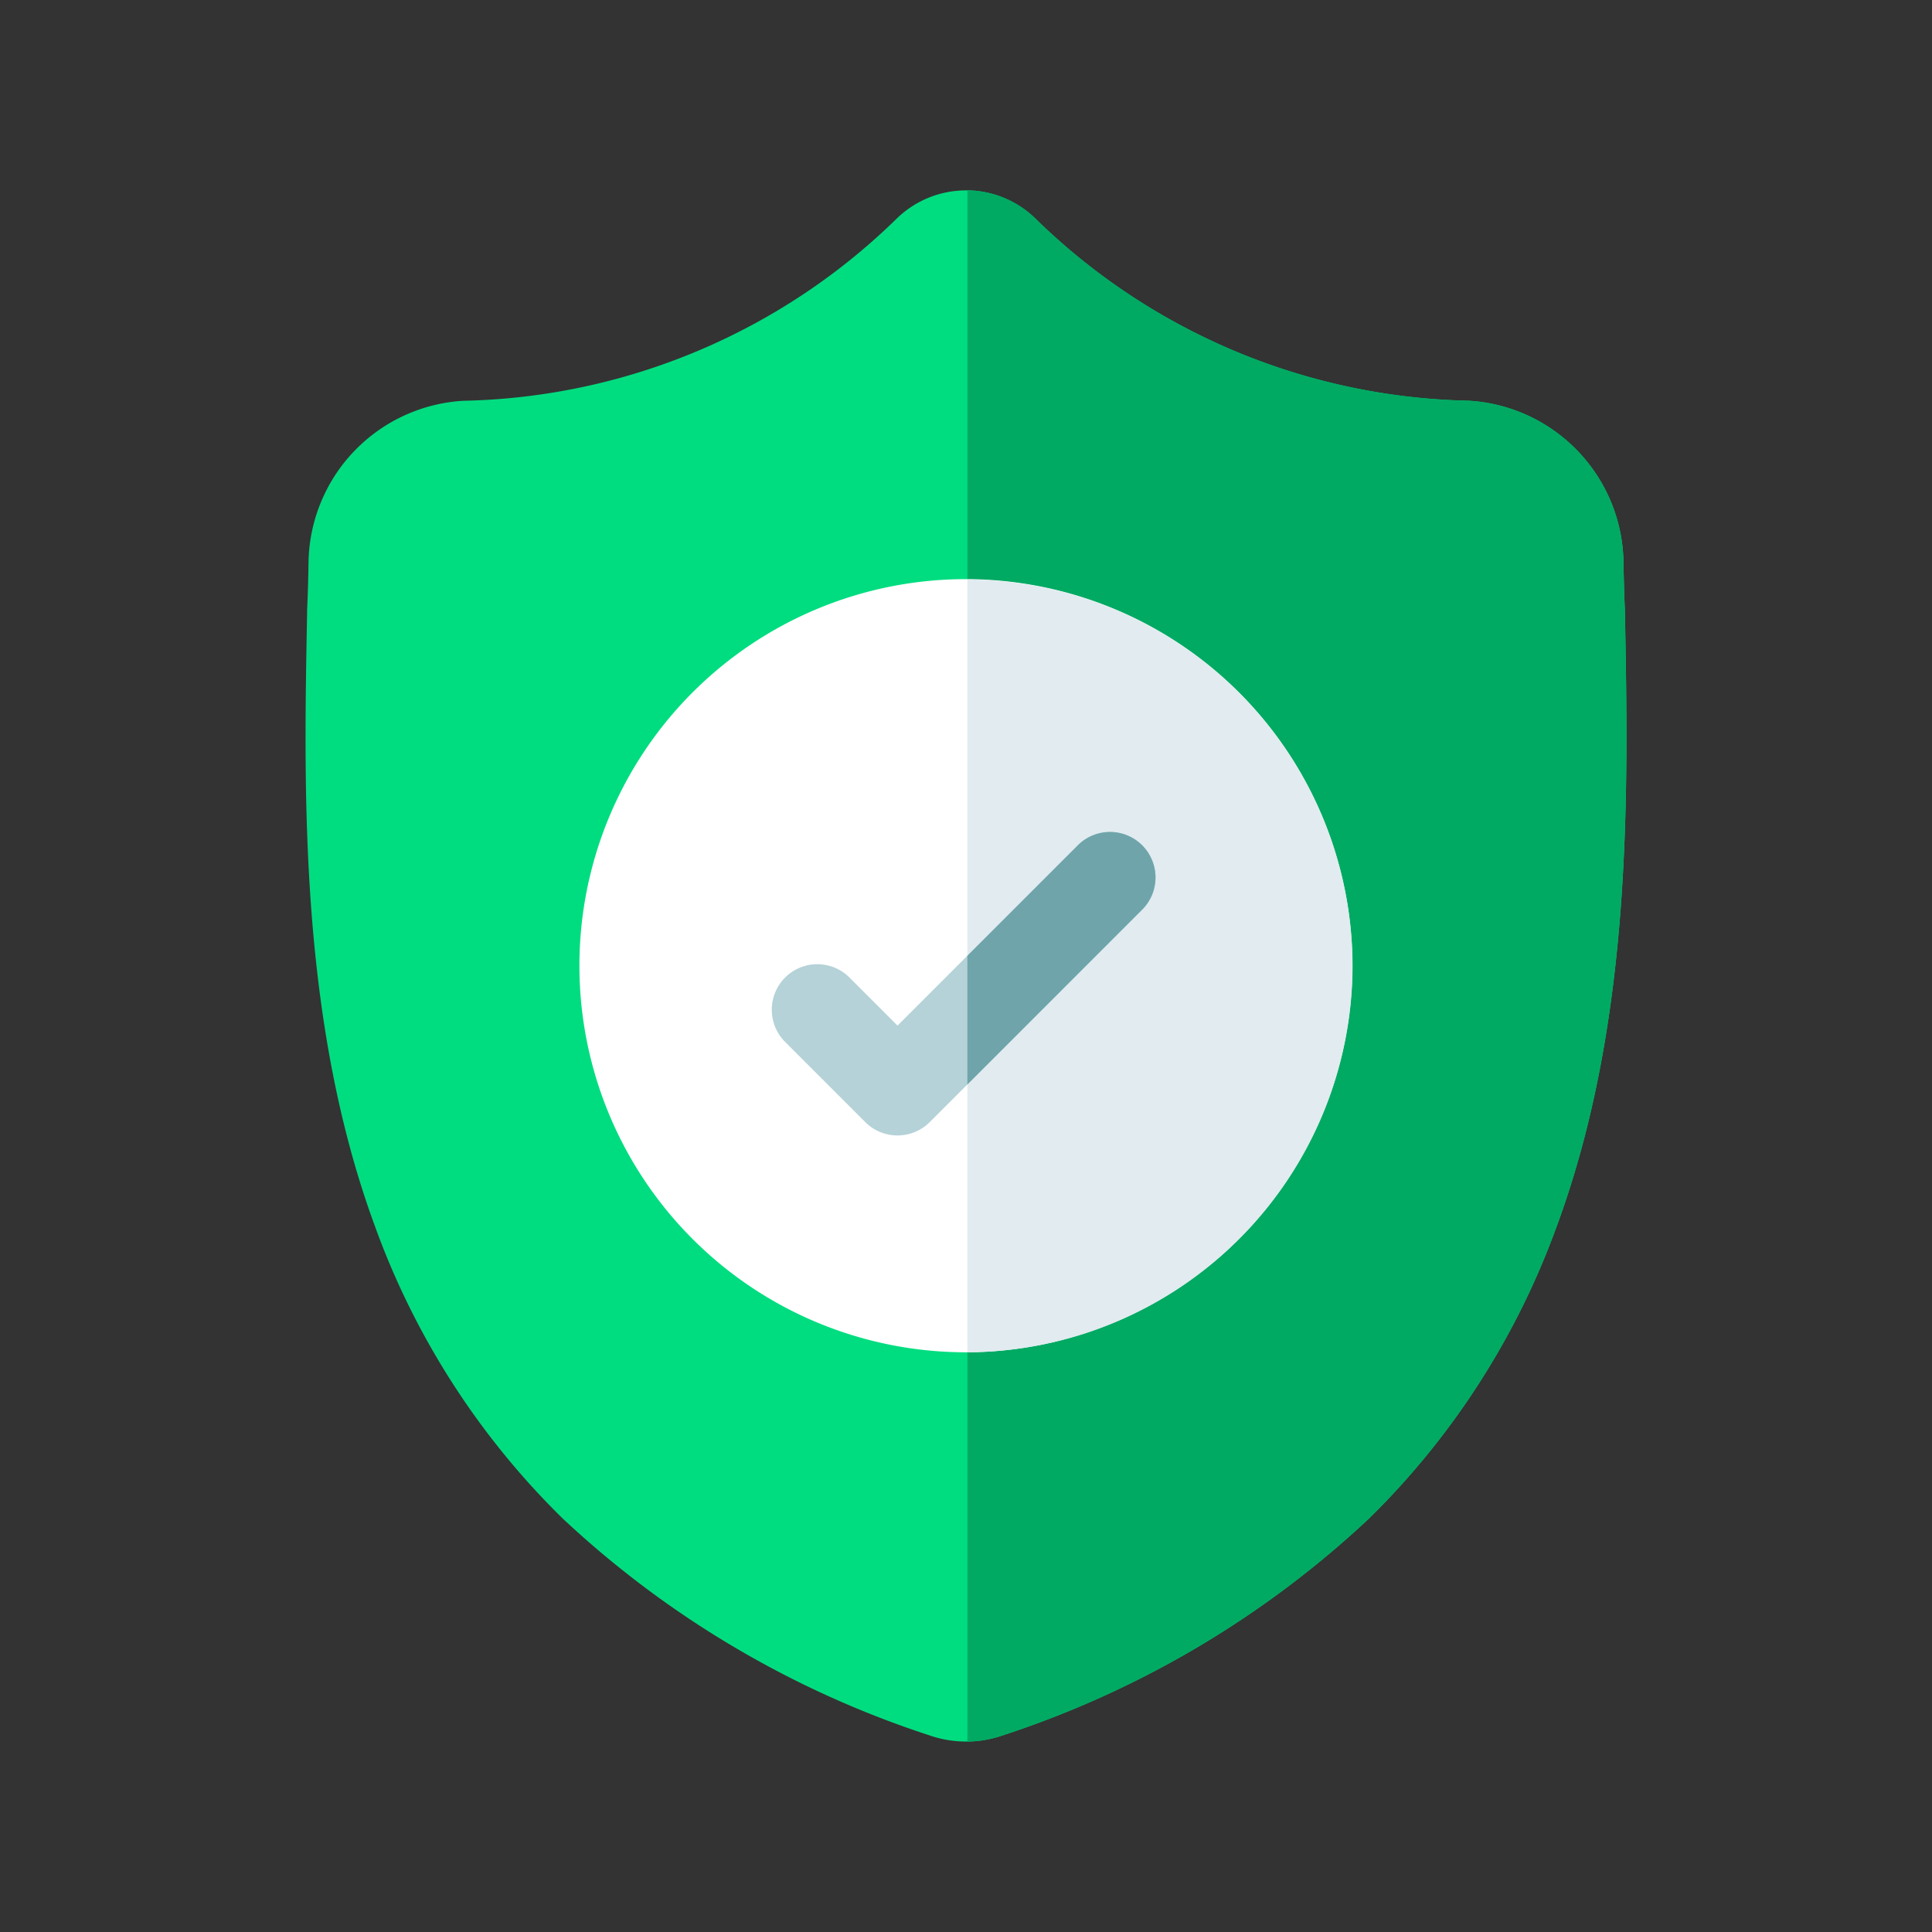
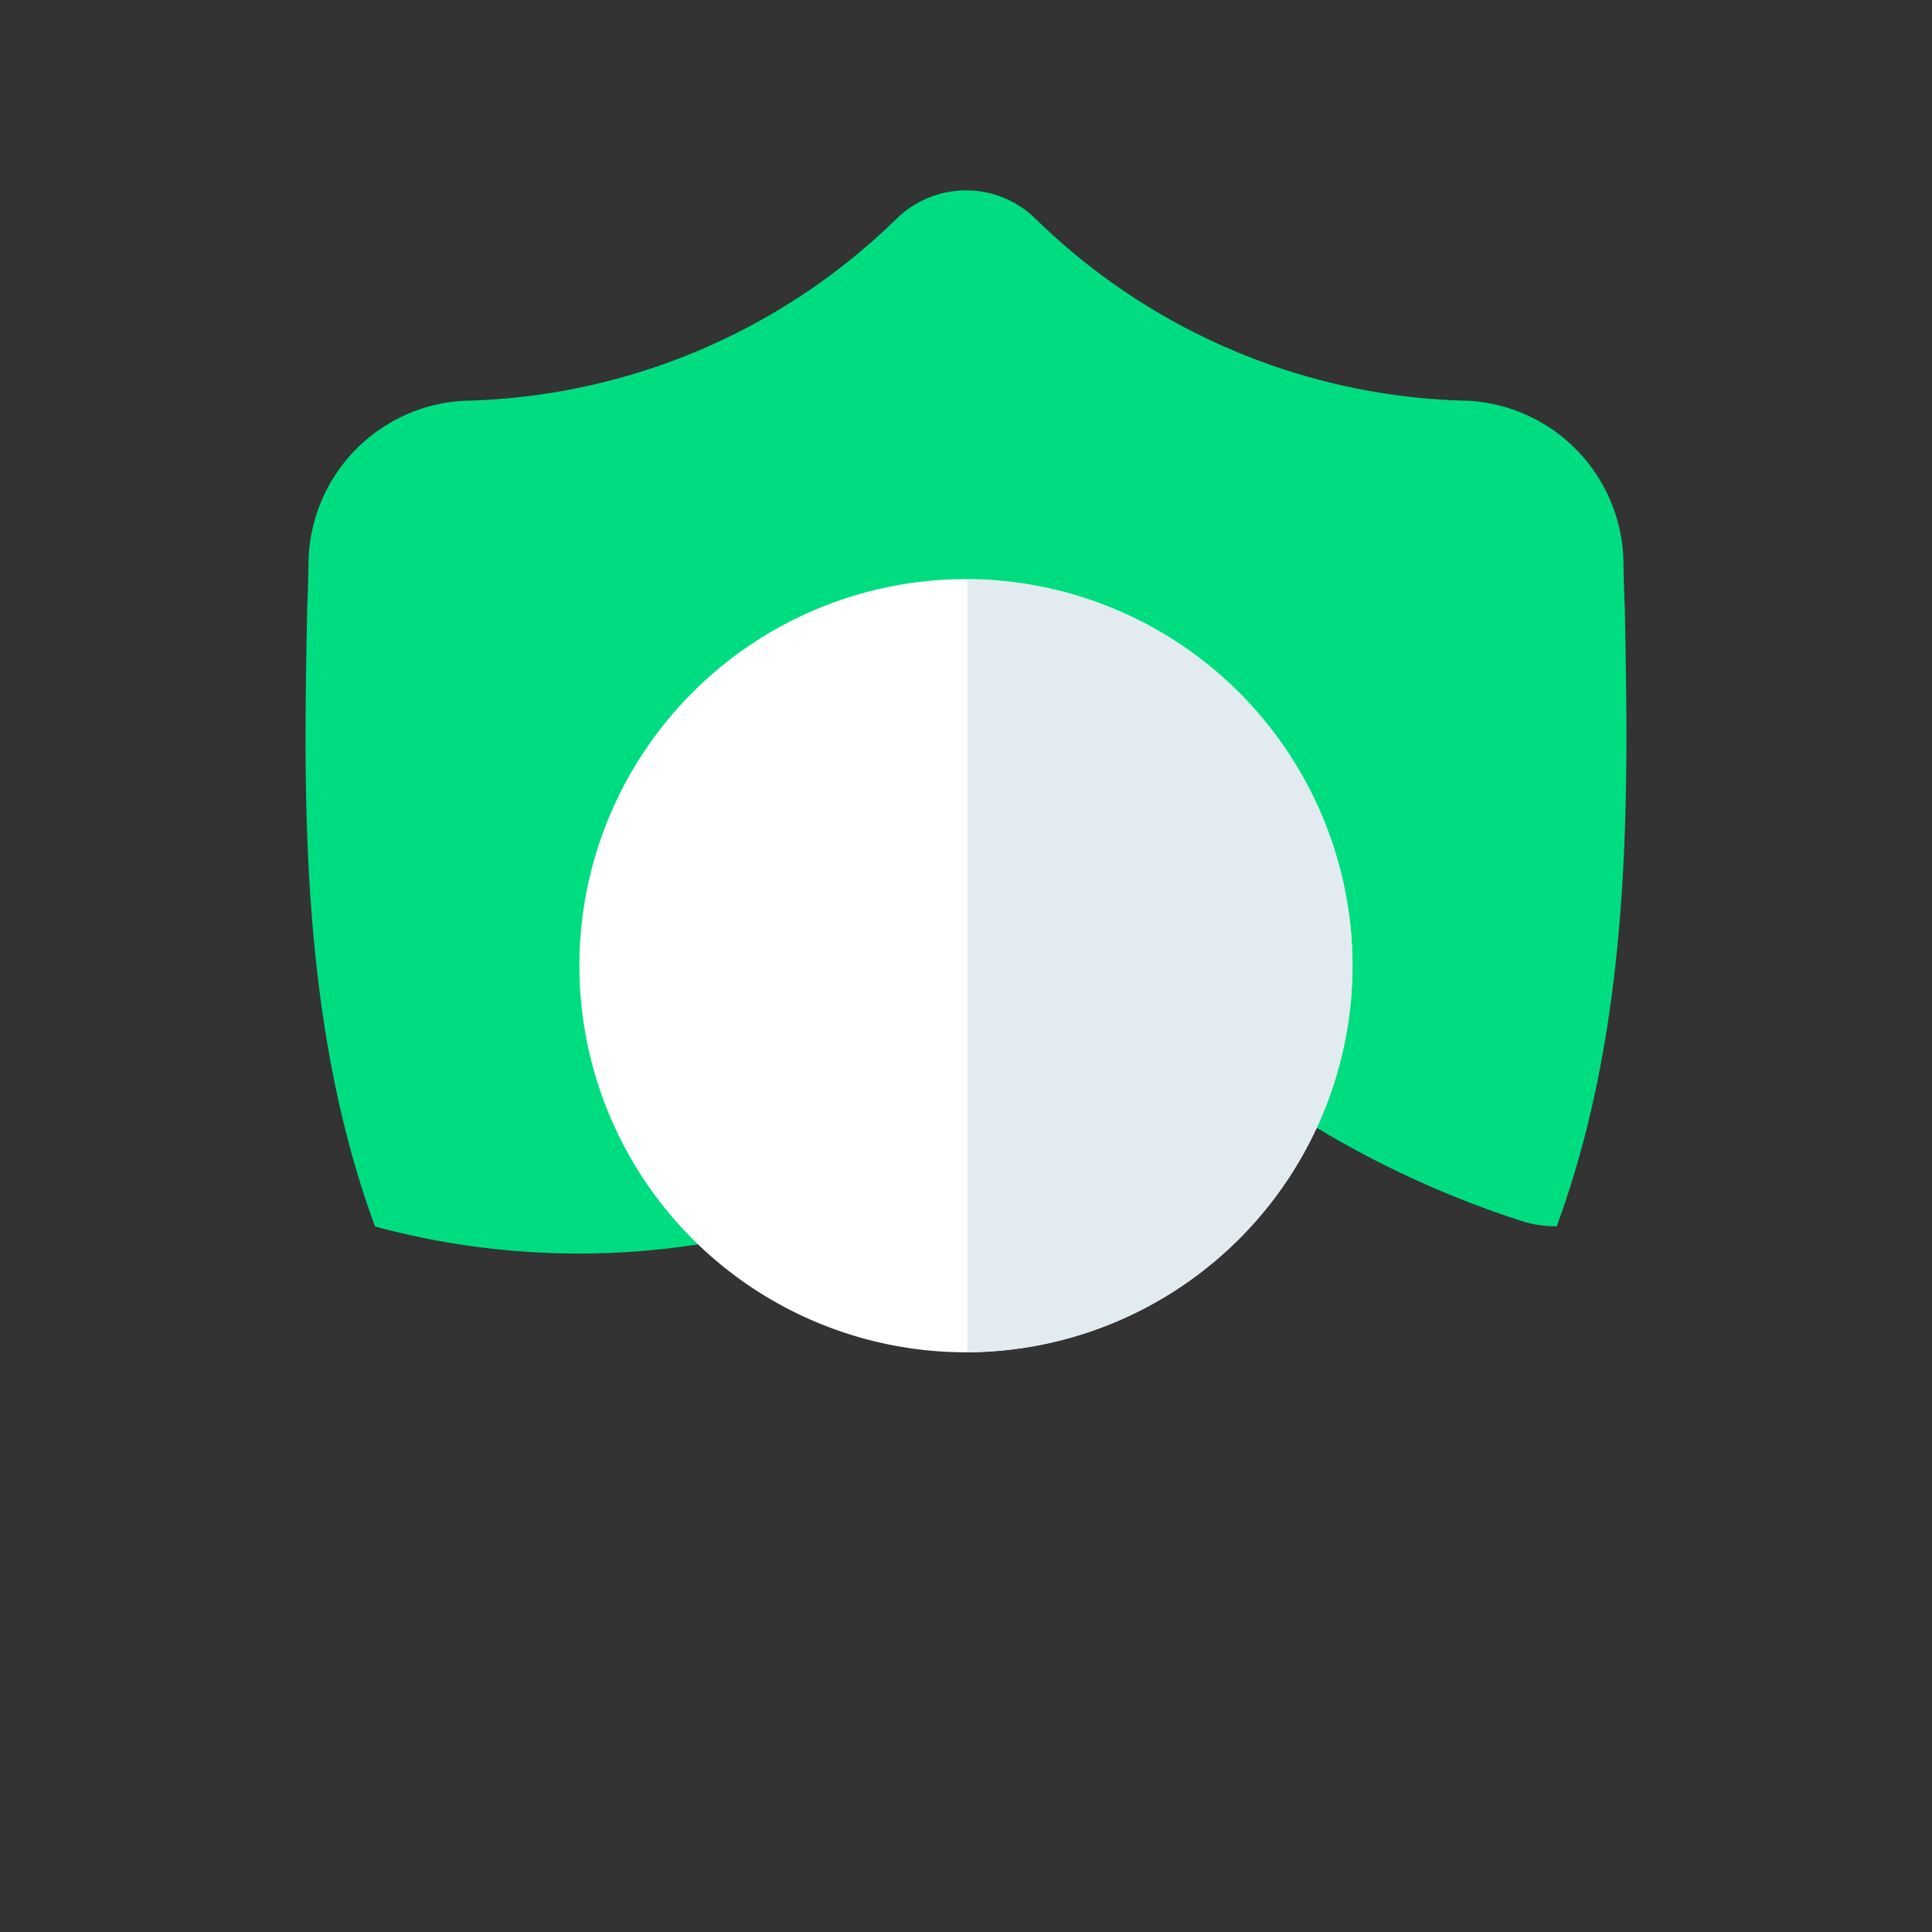
<svg xmlns="http://www.w3.org/2000/svg" width="52" height="52" viewBox="0 0 52 52">
  <rect x="0" y="0" width="52" height="52" fill="#333333" stroke="none" />
  <g id="sol-a-3" transform="translate(-1140 -72)">
    <rect id="hire-decicate-dec-img-1" width="52" height="52" transform="translate(1140 72)" fill="none" />
    <g id="Group_79004" data-name="Group 79004" transform="translate(1147.724 77.125)">
-       <path id="Path_42325" data-name="Path 42325" d="M34.174,27.88a21.064,21.064,0,0,1-5.045,7.859,26.407,26.407,0,0,1-9.859,5.841,3.017,3.017,0,0,1-.958.169h-.036a3.065,3.065,0,0,1-.588-.058,3.172,3.172,0,0,1-.4-.11,26.4,26.4,0,0,1-9.87-5.838A21.021,21.021,0,0,1,2.37,27.886C.333,22.356.449,16.265.542,11.37l0-.075c.019-.4.031-.829.038-1.3A4.425,4.425,0,0,1,4.748,5.662,17.171,17.171,0,0,0,16.434.736l.028-.026a2.674,2.674,0,0,1,3.631,0l.027.026A17.173,17.173,0,0,0,31.806,5.662,4.425,4.425,0,0,1,35.972,10c.007.472.019.9.038,1.3v.032c.093,4.9.208,11.008-1.837,16.553Zm0,0" transform="translate(0 0)" fill="#00dd80" />
-       <path id="Path_42326" data-name="Path 42326" d="M234.811,27.883a21.064,21.064,0,0,1-5.045,7.859,26.406,26.406,0,0,1-9.859,5.841,3.016,3.016,0,0,1-.958.169V0a2.678,2.678,0,0,1,1.78.71l.027.026a17.173,17.173,0,0,0,11.687,4.926A4.425,4.425,0,0,1,236.609,10c.007.472.019.9.038,1.3v.032C236.74,16.234,236.856,22.337,234.811,27.883Zm0,0" transform="translate(-200.636 -0.003)" fill="#00aa63" />
+       <path id="Path_42325" data-name="Path 42325" d="M34.174,27.88h-.036a3.065,3.065,0,0,1-.588-.058,3.172,3.172,0,0,1-.4-.11,26.4,26.4,0,0,1-9.87-5.838A21.021,21.021,0,0,1,2.37,27.886C.333,22.356.449,16.265.542,11.37l0-.075c.019-.4.031-.829.038-1.3A4.425,4.425,0,0,1,4.748,5.662,17.171,17.171,0,0,0,16.434.736l.028-.026a2.674,2.674,0,0,1,3.631,0l.027.026A17.173,17.173,0,0,0,31.806,5.662,4.425,4.425,0,0,1,35.972,10c.007.472.019.9.038,1.3v.032c.093,4.9.208,11.008-1.837,16.553Zm0,0" transform="translate(0 0)" fill="#00dd80" />
      <path id="Path_42327" data-name="Path 42327" d="M111.7,138.8a10.418,10.418,0,0,1-10.368,10.4H101.3a10.4,10.4,0,1,1,0-20.81h.037A10.418,10.418,0,0,1,111.7,138.8Zm0,0" transform="translate(-83.024 -117.928)" fill="#fff" />
      <path id="Path_42328" data-name="Path 42328" d="M229.317,138.8a10.418,10.418,0,0,1-10.368,10.4V128.4A10.418,10.418,0,0,1,229.317,138.8Zm0,0" transform="translate(-200.636 -117.928)" fill="#e1ebf0" />
-       <path id="Path_42329" data-name="Path 42329" d="M164.145,214.071l-4.686,4.687-1.013,1.013a1.226,1.226,0,0,1-1.733,0l-2.177-2.178a1.225,1.225,0,0,1,1.732-1.732l1.312,1.312,4.833-4.833a1.225,1.225,0,1,1,1.732,1.732Zm0,0" transform="translate(-141.147 -194.694)" fill="#b4d2d7" />
-       <path id="Path_42330" data-name="Path 42330" d="M223.635,214.071l-4.686,4.687v-3.465l2.954-2.954a1.225,1.225,0,1,1,1.732,1.732Zm0,0" transform="translate(-200.636 -194.694)" fill="#6fa5aa" />
    </g>
  </g>
</svg>